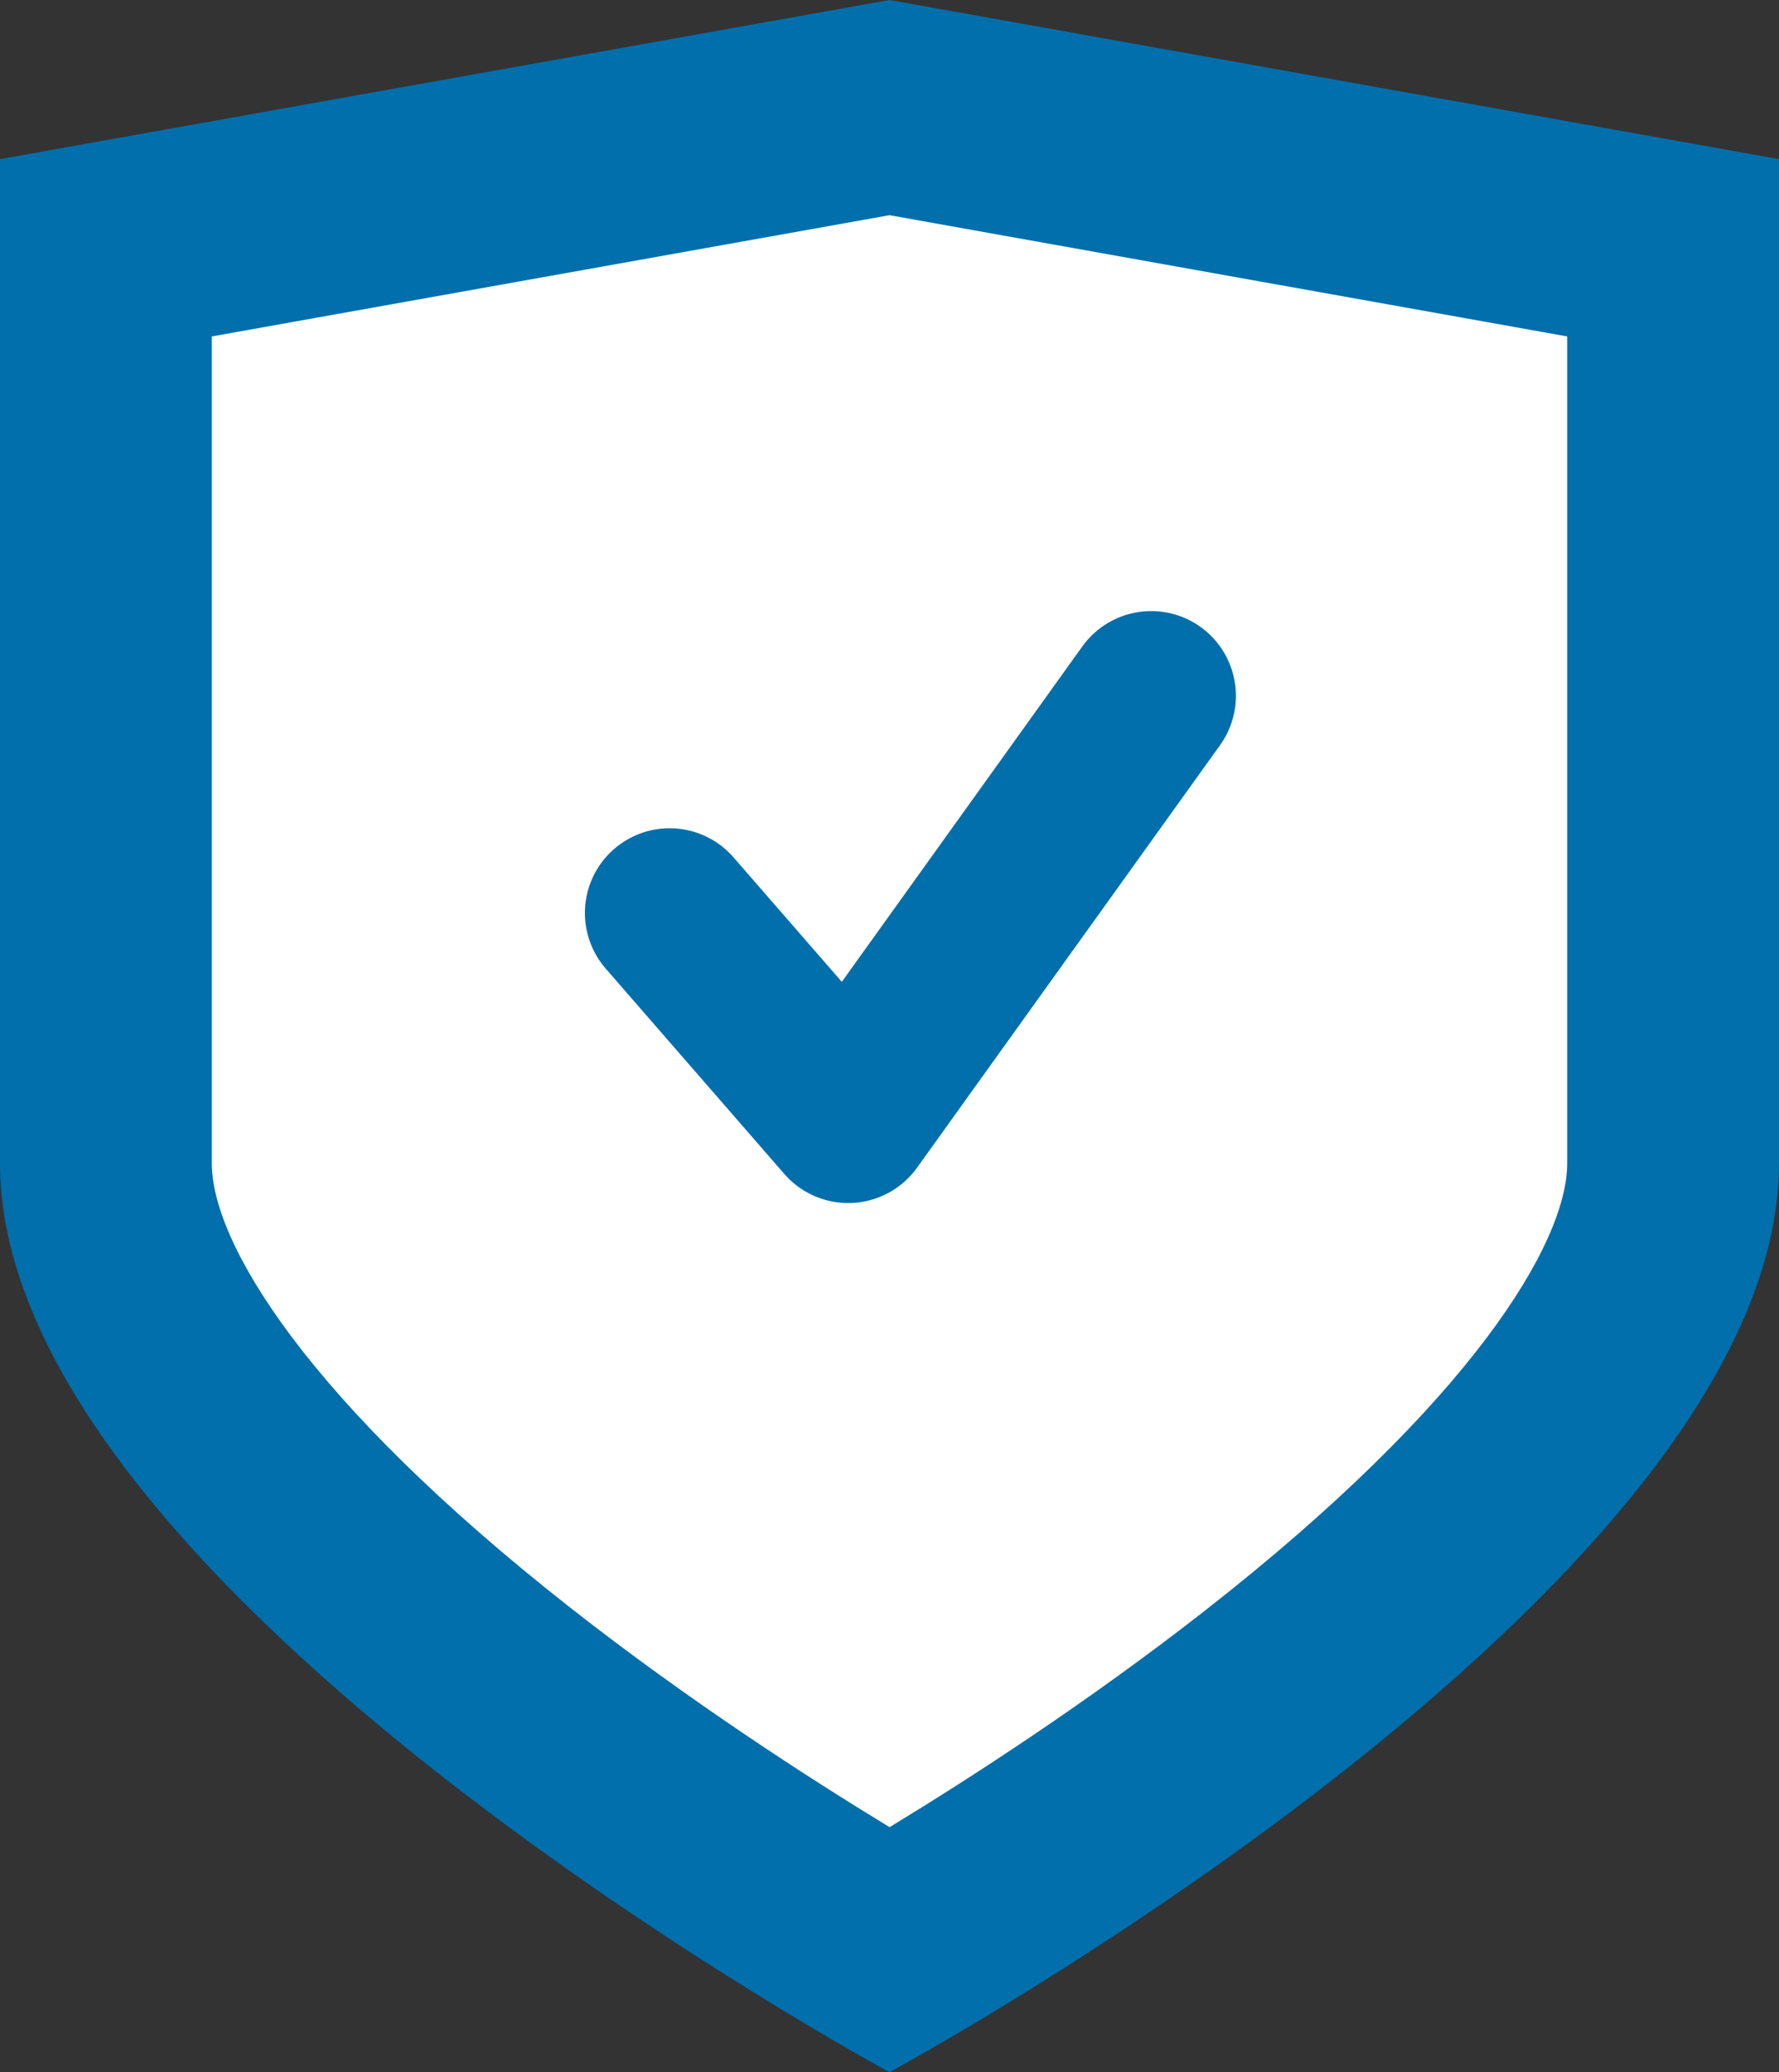
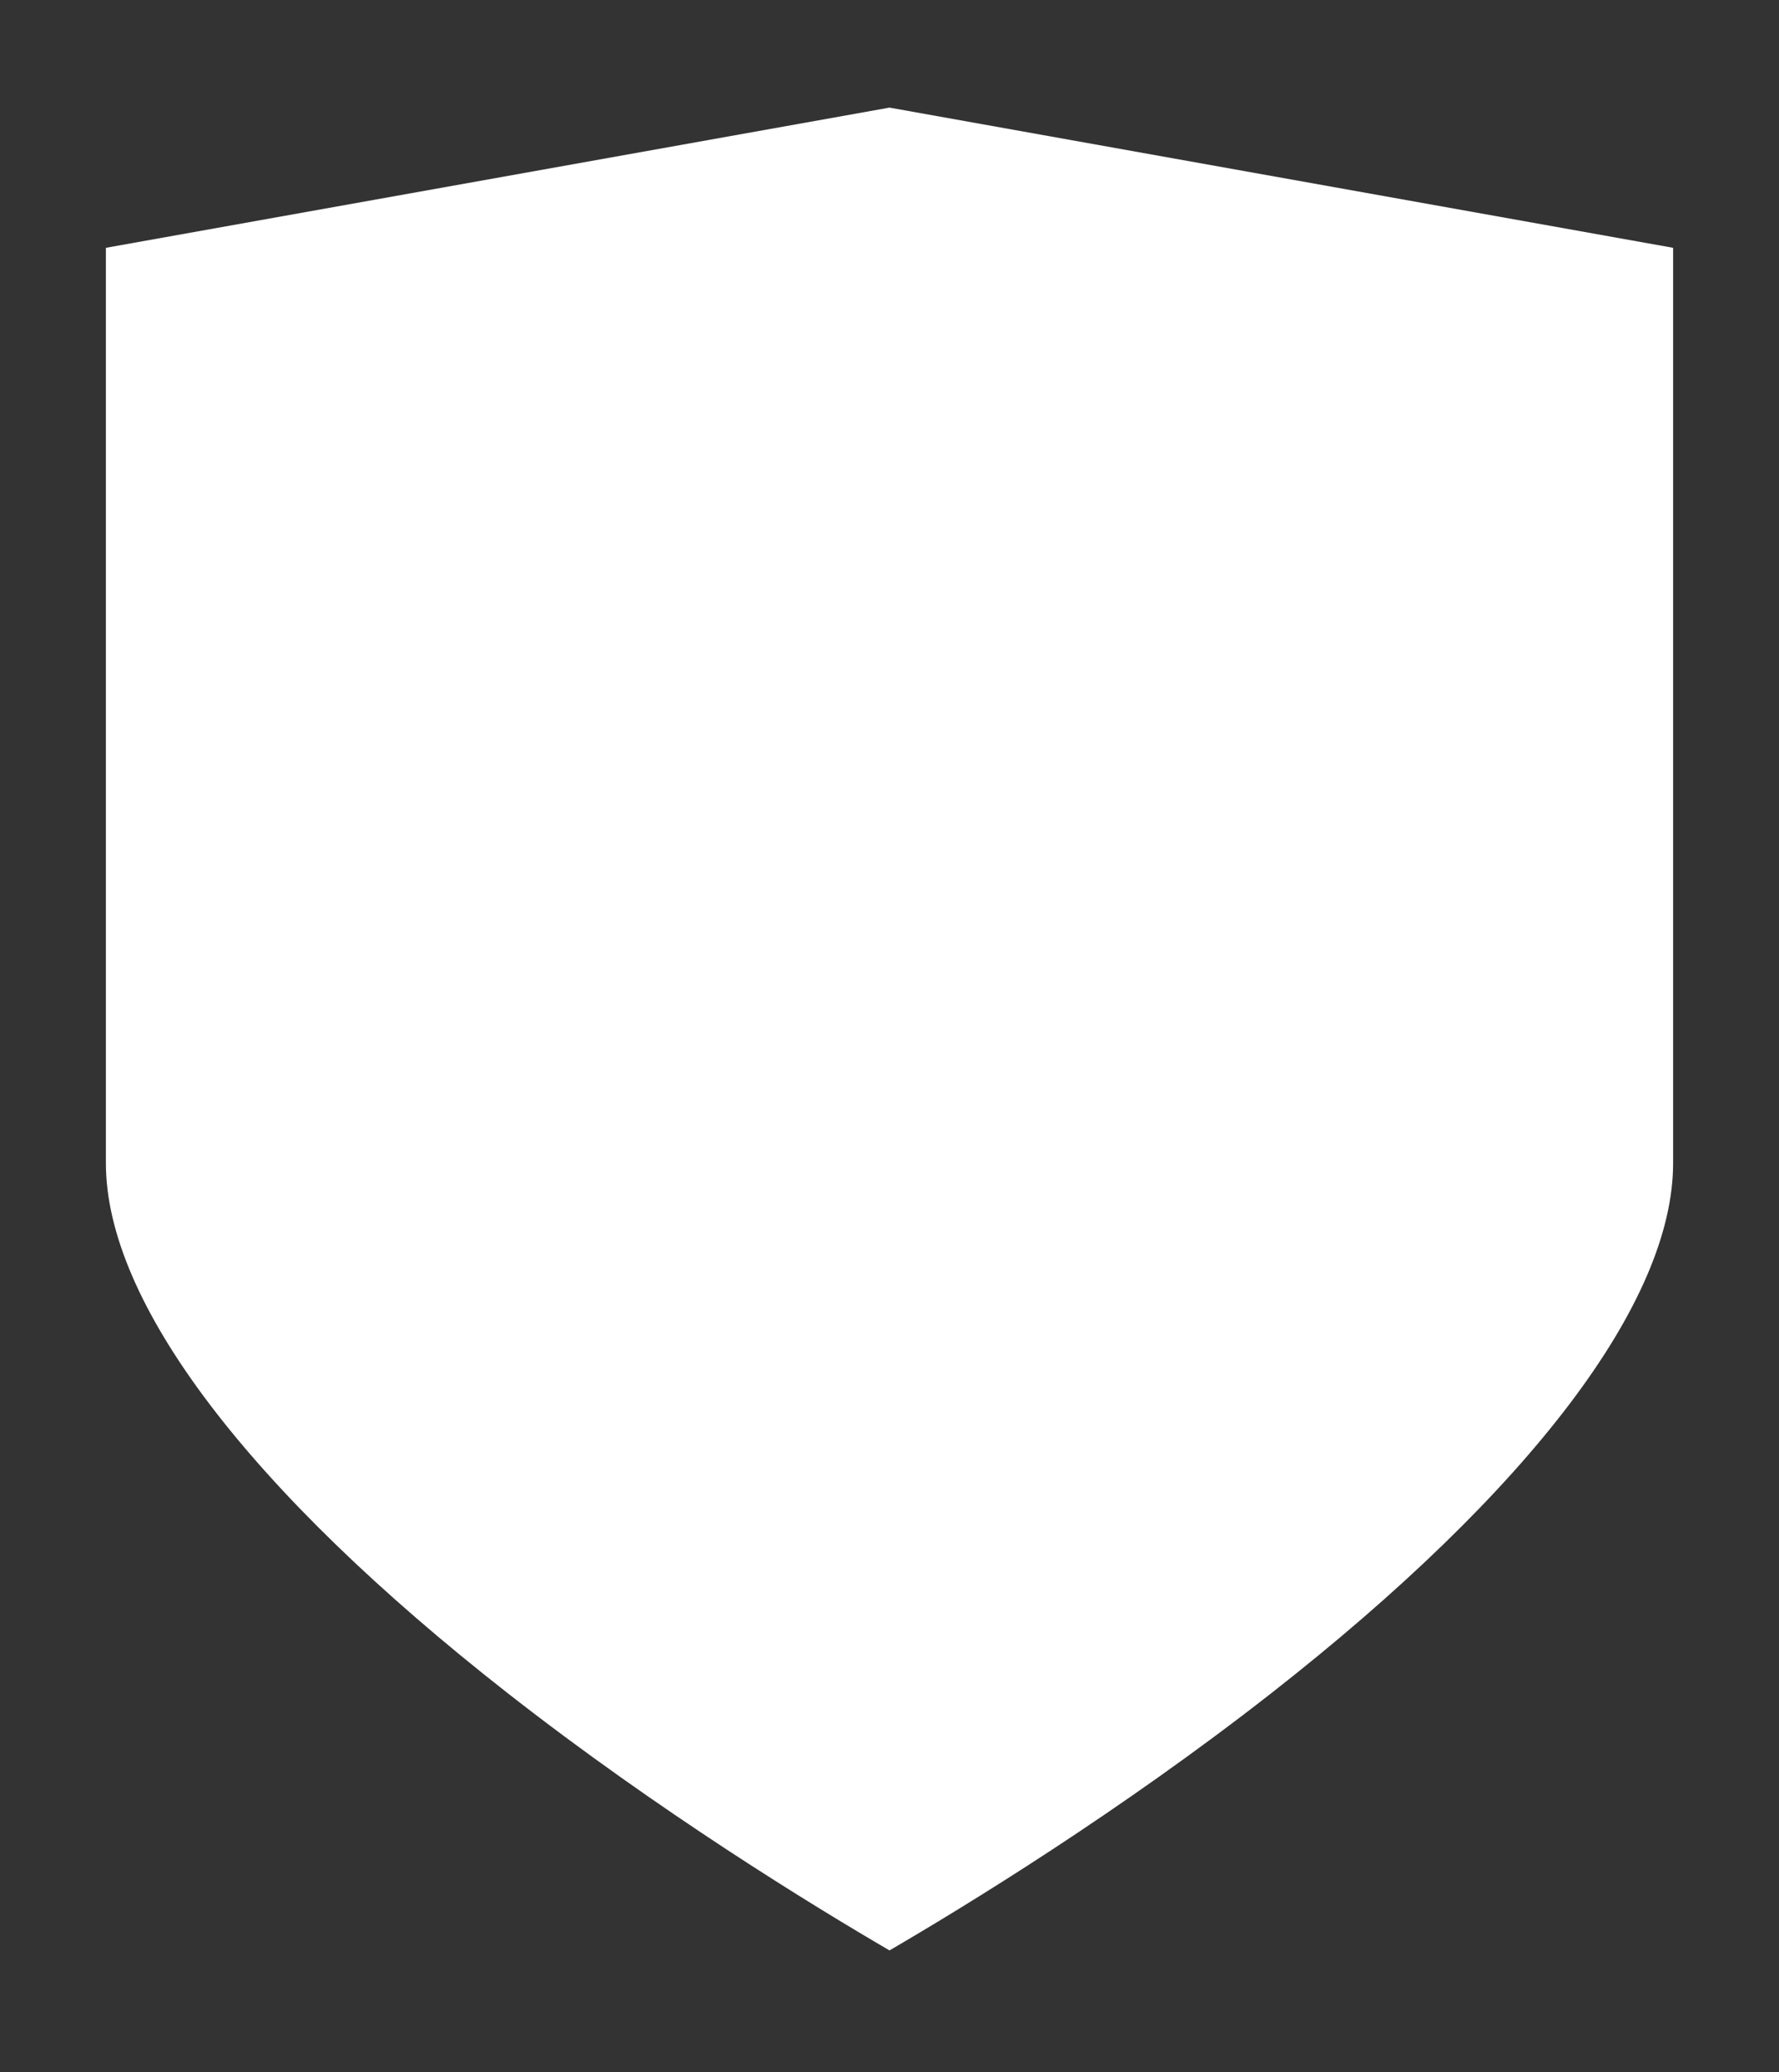
<svg xmlns="http://www.w3.org/2000/svg" width="42" height="48.909" viewBox="0 0 42 48.909">
  <rect x="0" y="0" width="42" height="48.909" fill="#333333" stroke="none" />
  <g id="hp-mission-section-straight-talking" transform="translate(-90 -2096.091)">
    <g id="Path_15559" data-name="Path 15559" transform="translate(90 2100.091)" fill="#fff">
      <path d="M 21 42.035 C 19.187 40.978 15.563 38.762 11.989 35.966 C 5.87 31.178 2.5 26.735 2.5 23.455 L 2.5 1.849 L 21 -1.46 L 39.5 1.849 L 39.5 23.455 C 39.5 26.735 36.13 31.178 30.011 35.966 C 26.437 38.762 22.813 40.978 21 42.035 Z" stroke="none" />
-       <path d="M 21 1.079 L 5 3.941 L 5 23.455 C 5 25.318 7.228 29.056 13.481 33.959 C 16.263 36.14 19.087 37.962 21.002 39.126 C 22.888 37.98 25.66 36.192 28.423 34.034 C 34.747 29.096 37 25.331 37 23.455 L 37 3.941 L 21 1.079 M 21 -4 L 42 -0.244 L 42 23.455 C 42 33.57 21 44.909 21 44.909 C 21 44.909 0 33.57 0 23.455 L 0 -0.244 L 21 -4 Z" stroke="none" fill="#006fac" />
    </g>
-     <path id="Path_24048" data-name="Path 24048" d="M318.266,136.139l9.972,7.153-4.846,4.216" transform="translate(253.317 1794.248) rotate(90)" fill="none" stroke="#006fac" stroke-linecap="round" stroke-linejoin="round" stroke-width="4" />
  </g>
</svg>